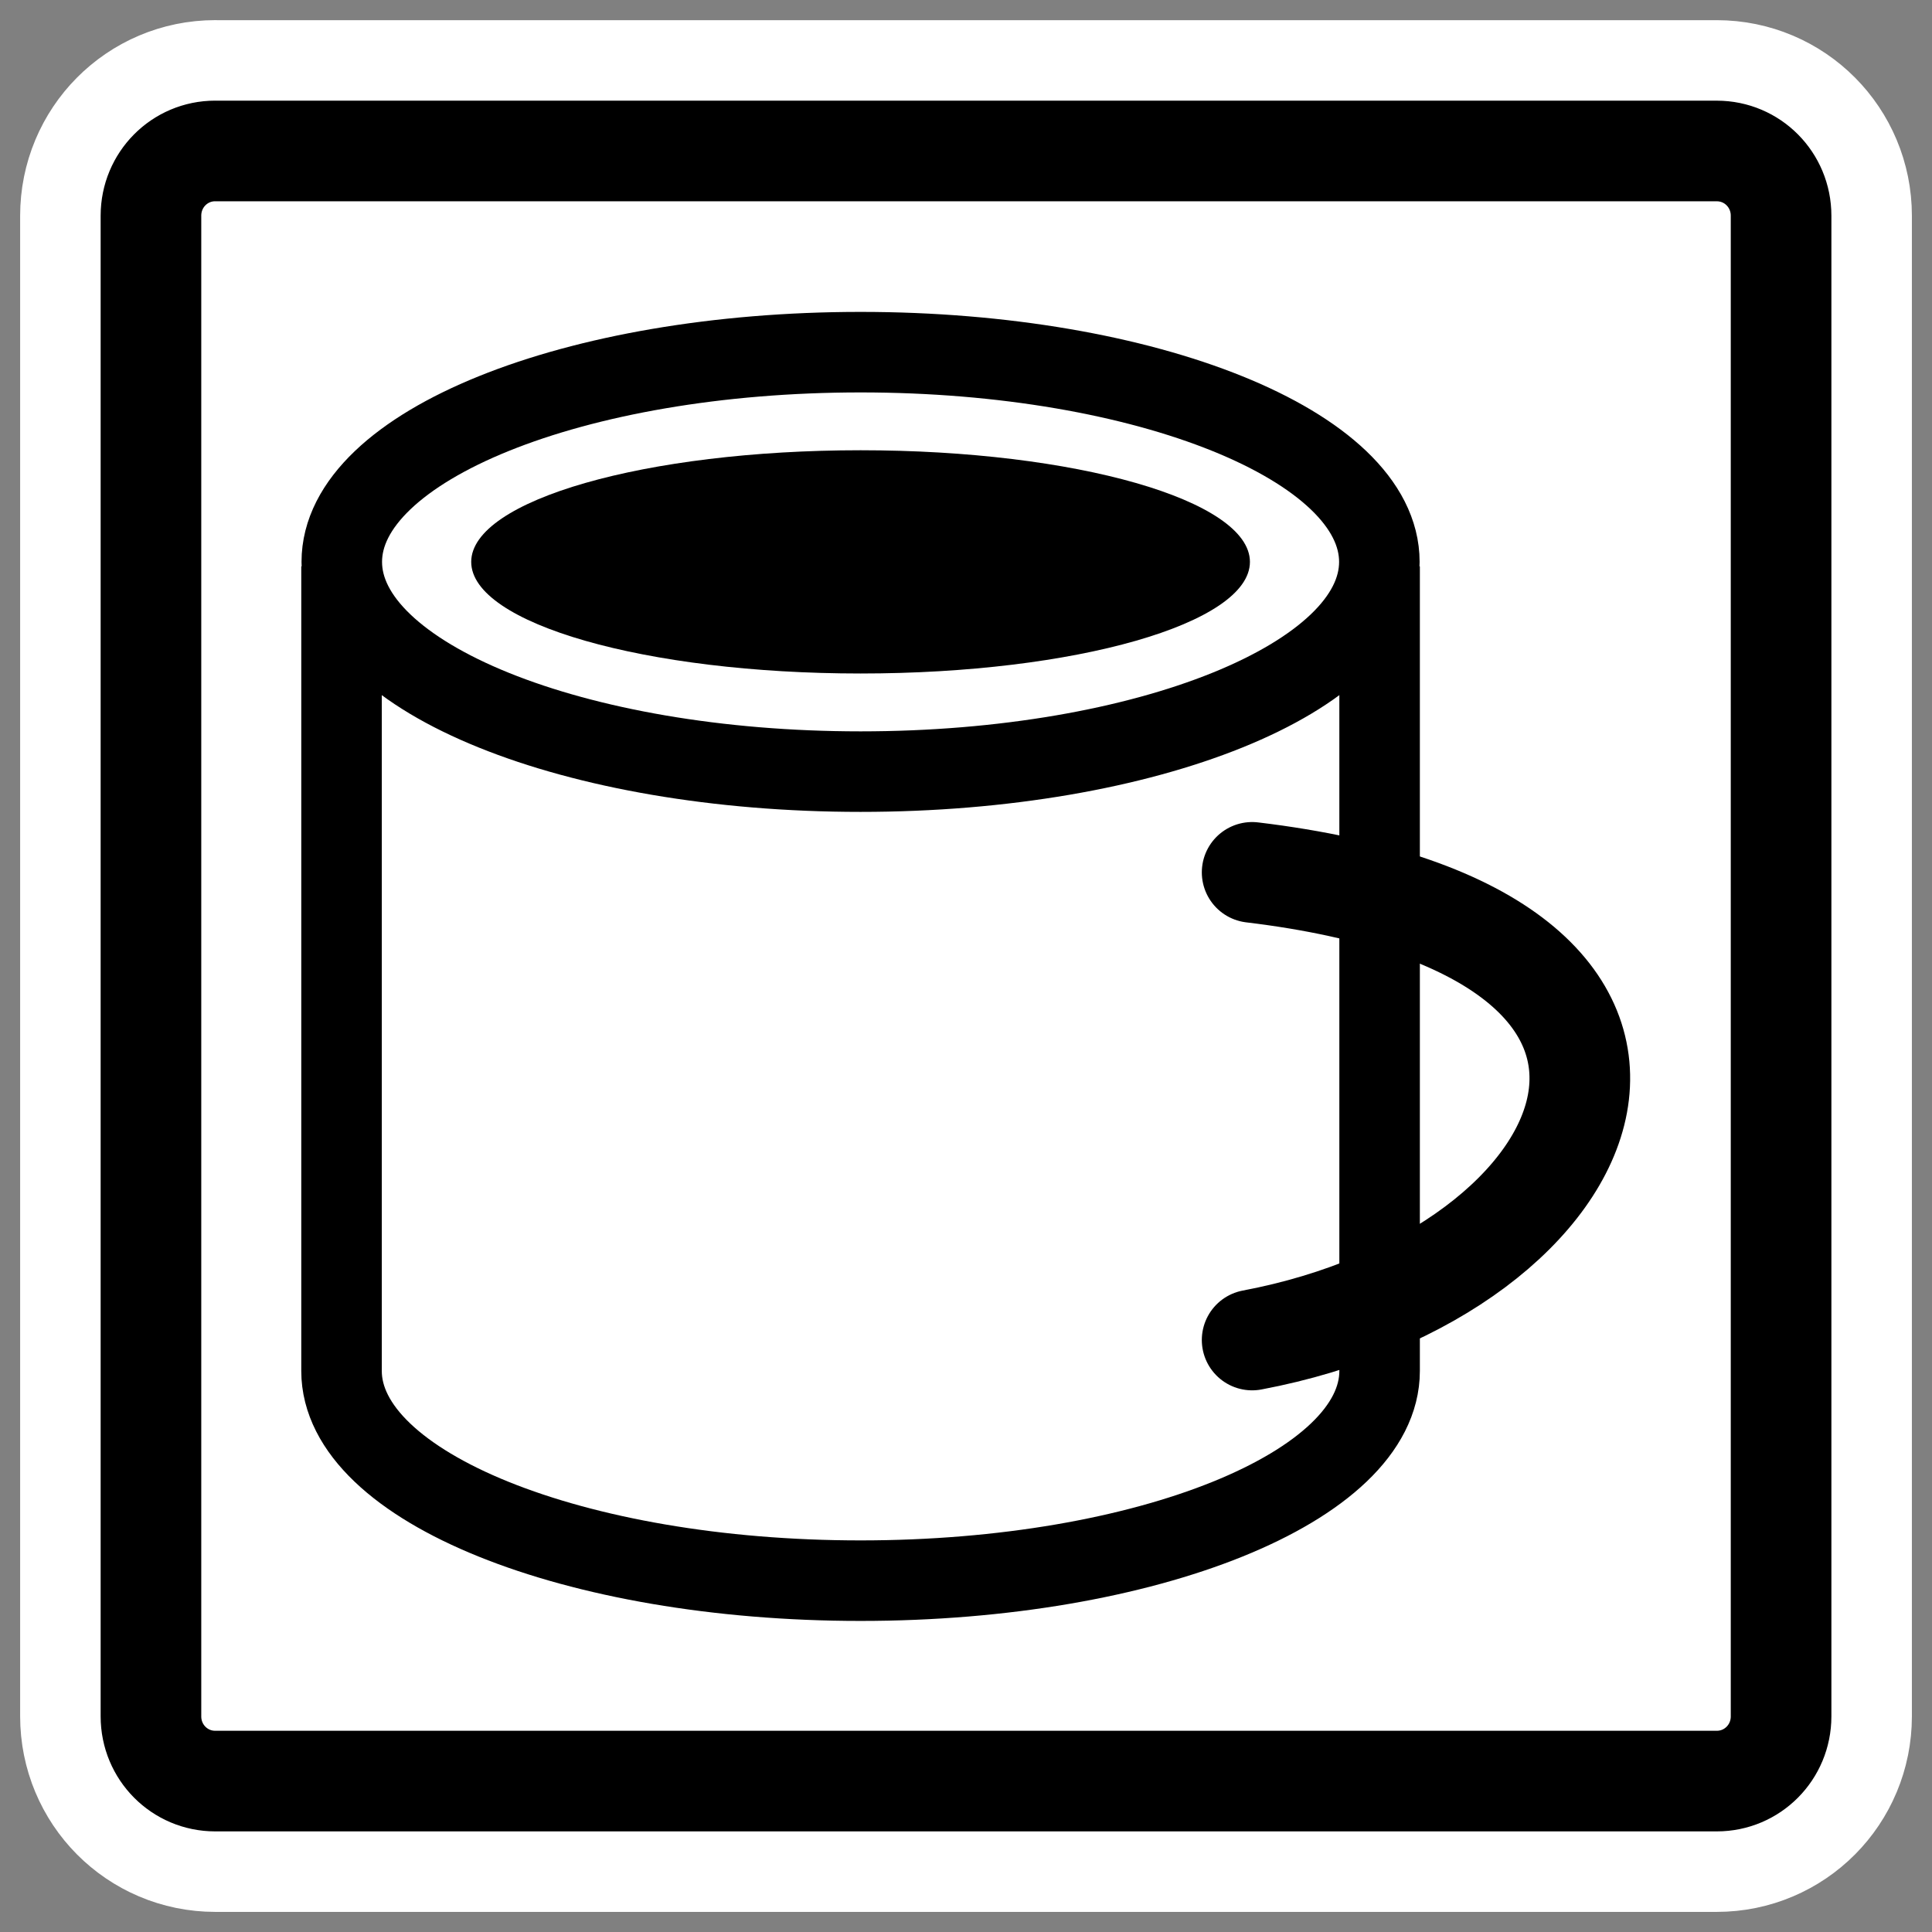
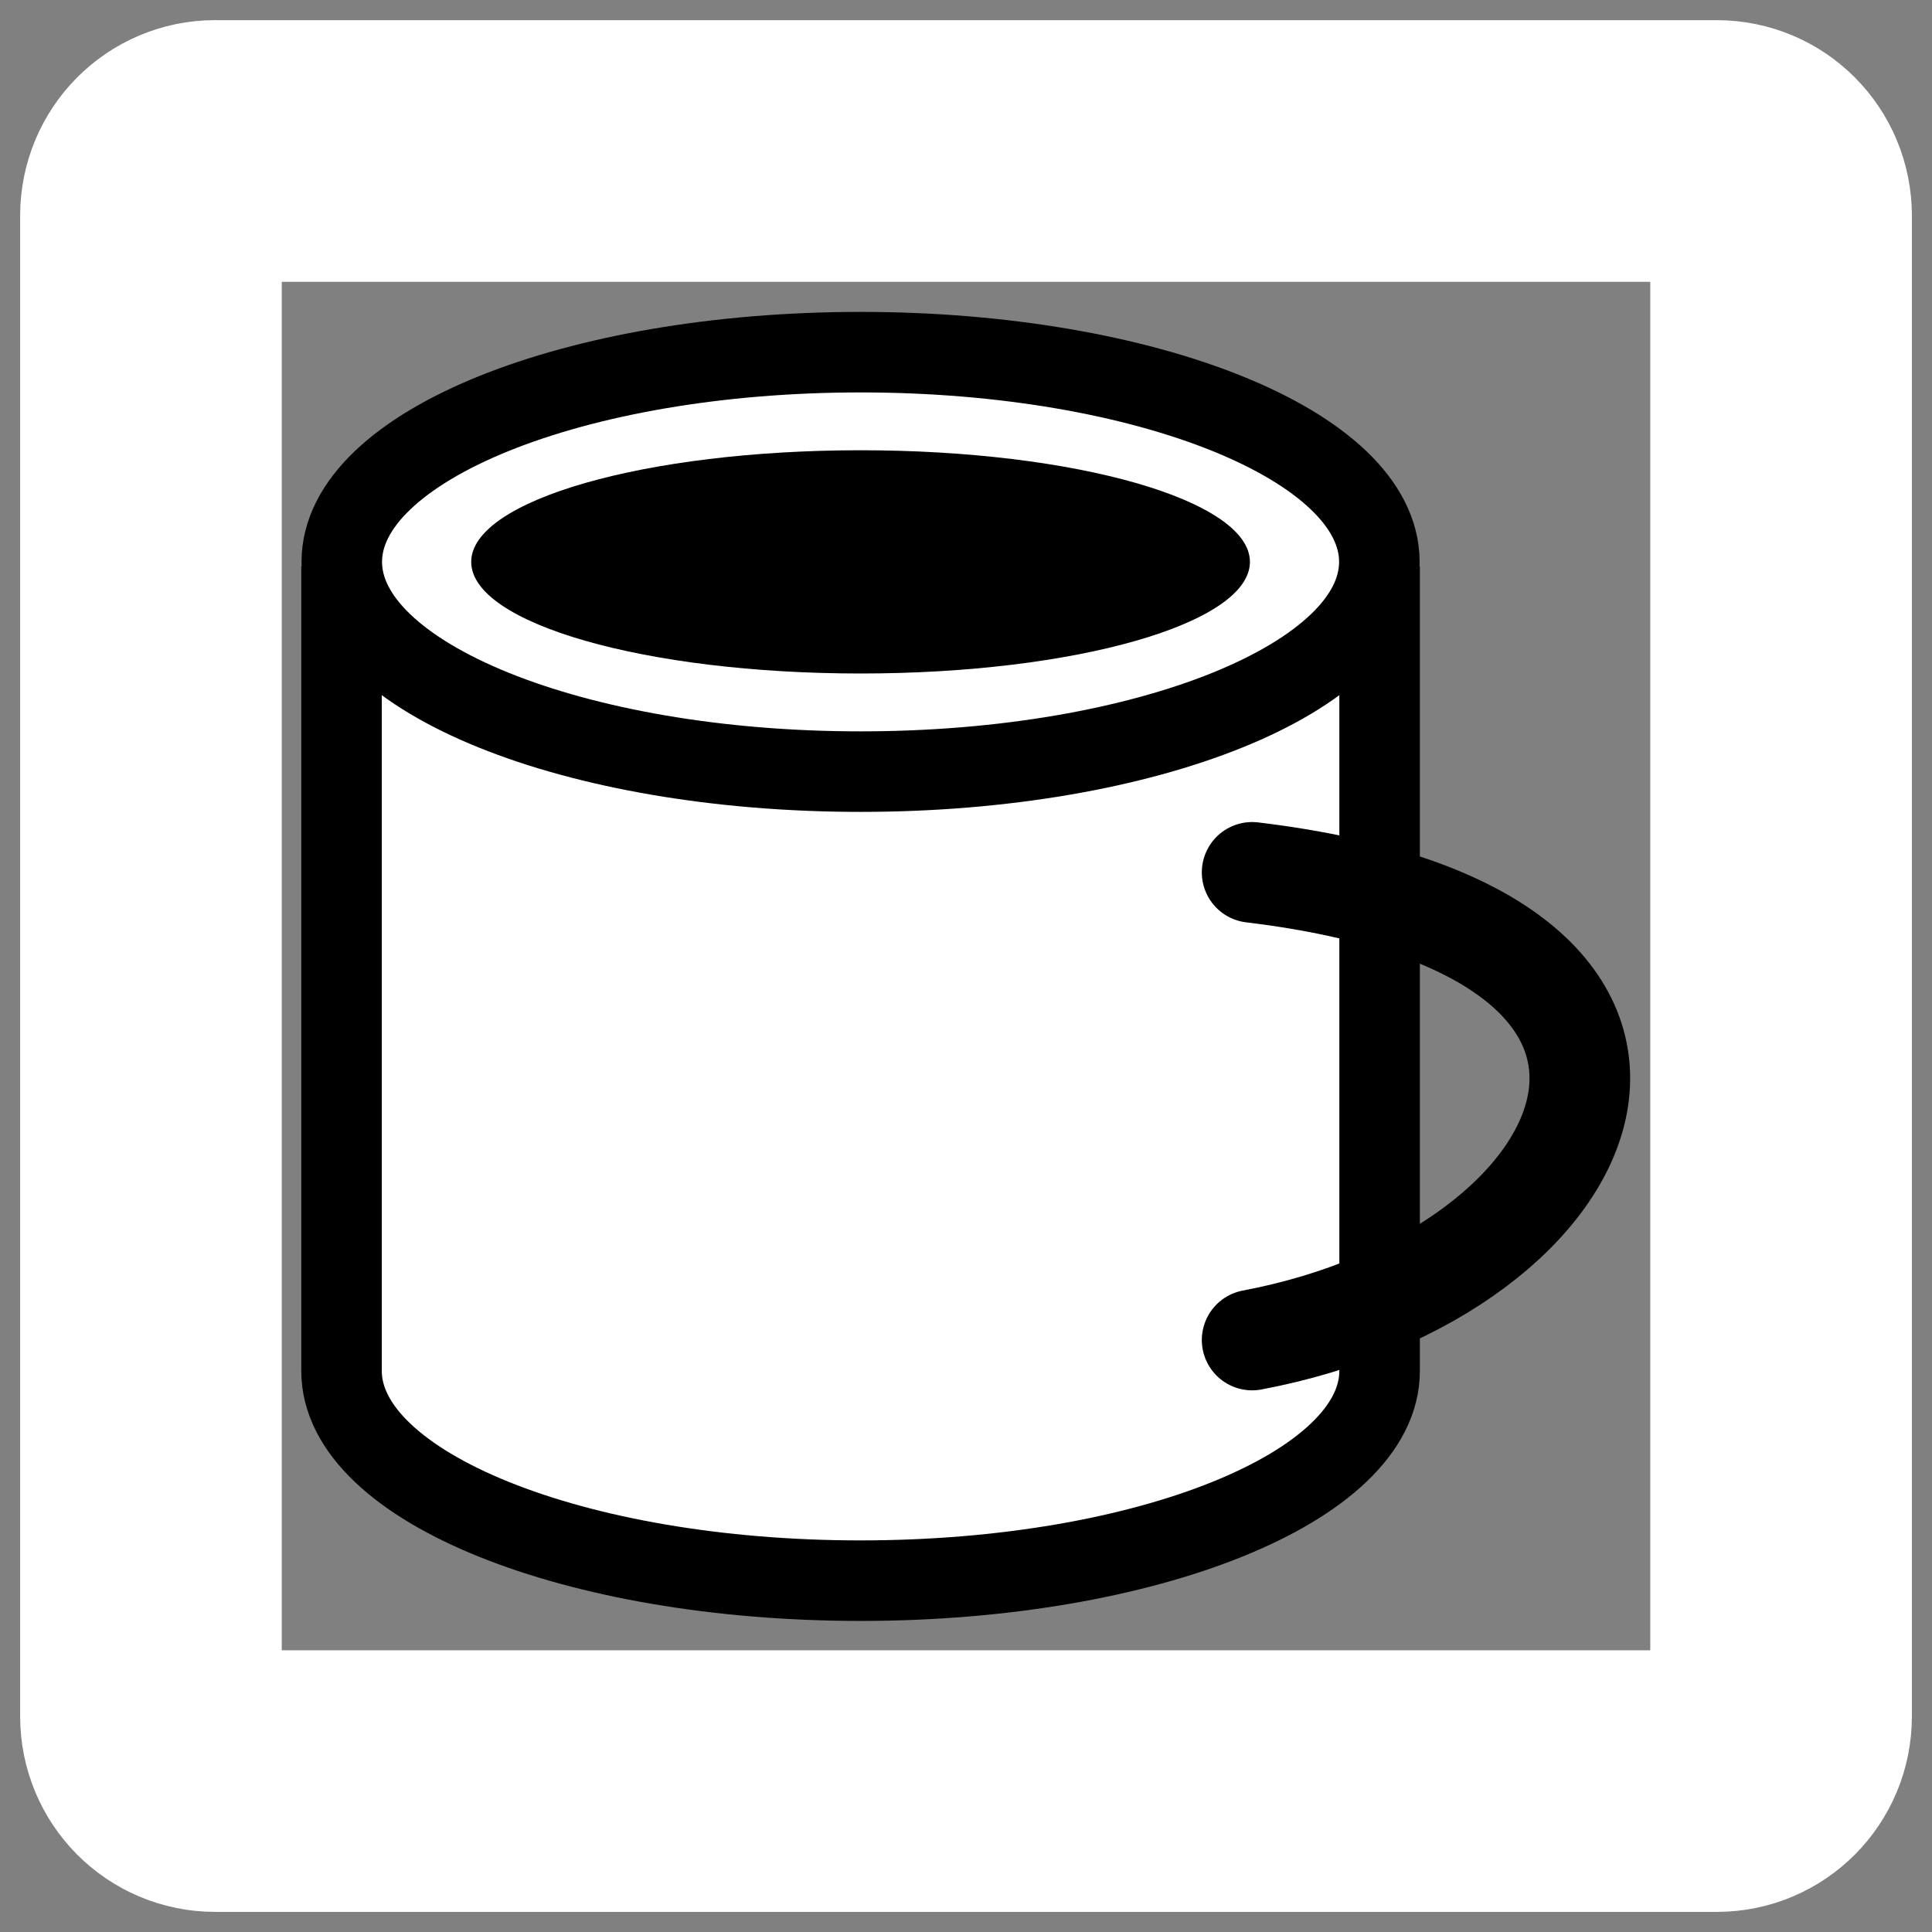
<svg xmlns="http://www.w3.org/2000/svg" xmlns:ns1="http://inkscape.sourceforge.net/DTD/sodipodi-0.dtd" xmlns:ns2="http://www.inkscape.org/namespaces/inkscape" id="svg1" viewBox="0 0 60 60" ns1:version="0.32" _SVGFile__filename="oldscale/mimetypes/java_jar.svg" version="1.0" ns2:version="0.41" y="0" x="0" ns1:docname="java_jar.svgz" ns1:docbase="/home/danny/work/icons/mono/scalable/mimetypes">
  <rect x="0" y="0" width="60" height="60" fill="#808080" stroke="none" />
  <ns1:namedview id="base" bordercolor="#666666" ns2:window-x="0" ns2:window-y="0" pagecolor="#ffffff" ns2:zoom="6.9465337" ns2:pageshadow="2" borderopacity="1.0" ns2:current-layer="svg1" ns2:cx="47.342777" ns2:cy="27.665943" ns2:window-width="1020" ns2:pageopacity="0.0" ns2:window-height="691" />
  <path id="path1097" style="stroke-linejoin:round;stroke:#ffffff;stroke-linecap:round;stroke-width:8.125;fill:none" d="m6.683 4.688c-1.105 0-1.995 0.896-1.995 2.01v46.606c0 1.113 0.89 2.009 1.995 2.009h46.634c1.106 0 1.996-0.896 1.996-2.009v-46.606c0-1.113-0.89-2.009-1.996-2.009h-46.634z" />
-   <path id="rect812" style="stroke-linejoin:round;fill-rule:evenodd;stroke:#000000;stroke-linecap:round;stroke-width:3.125;fill:#ffffff" d="m6.683 4.688c-1.105 0-1.995 0.896-1.995 2.01v46.606c0 1.113 0.89 2.009 1.995 2.009h46.634c1.106 0 1.996-0.896 1.996-2.009v-46.606c0-1.113-0.89-2.009-1.996-2.009h-46.634z" />
  <g id="g1624" transform="matrix(.983 0 0 .983 52.155 -.935)">
    <path id="rect1577" style="fill-rule:evenodd;stroke:#000000;stroke-width:2.544;fill:#ffffff" d="m-42.267 18.843v25.42c0 3.658 7.35 6.626 16.398 6.626 9.047 0 16.398-2.968 16.398-6.626l-0-25.42" />
    <path id="path988" style="stroke-linejoin:round;fill-rule:evenodd;stroke:#000000;stroke-width:2.544;fill:#ffffff" d="m-9.479 18.703c0 3.657-7.342 6.626-16.39 6.626-9.047 0-16.39-2.969-16.39-6.626 0-3.658 7.343-6.626 16.39-6.626 9.048 0 16.39 2.968 16.39 6.626z" />
    <path id="path989" style="fill-rule:evenodd;fill:#000000" d="m-13.568 18.703c0 1.946-5.511 3.526-12.301 3.526s-12.301-1.58-12.301-3.526c0-1.947 5.511-3.527 12.301-3.527s12.301 1.58 12.301 3.527z" />
    <path id="path990" style="stroke-linejoin:round;stroke:#000000;stroke-linecap:round;stroke-width:3.18;fill:none" d="m-13.498 28.512c16.059 1.927 11.348 12.633 0 14.774" />
  </g>
</svg>